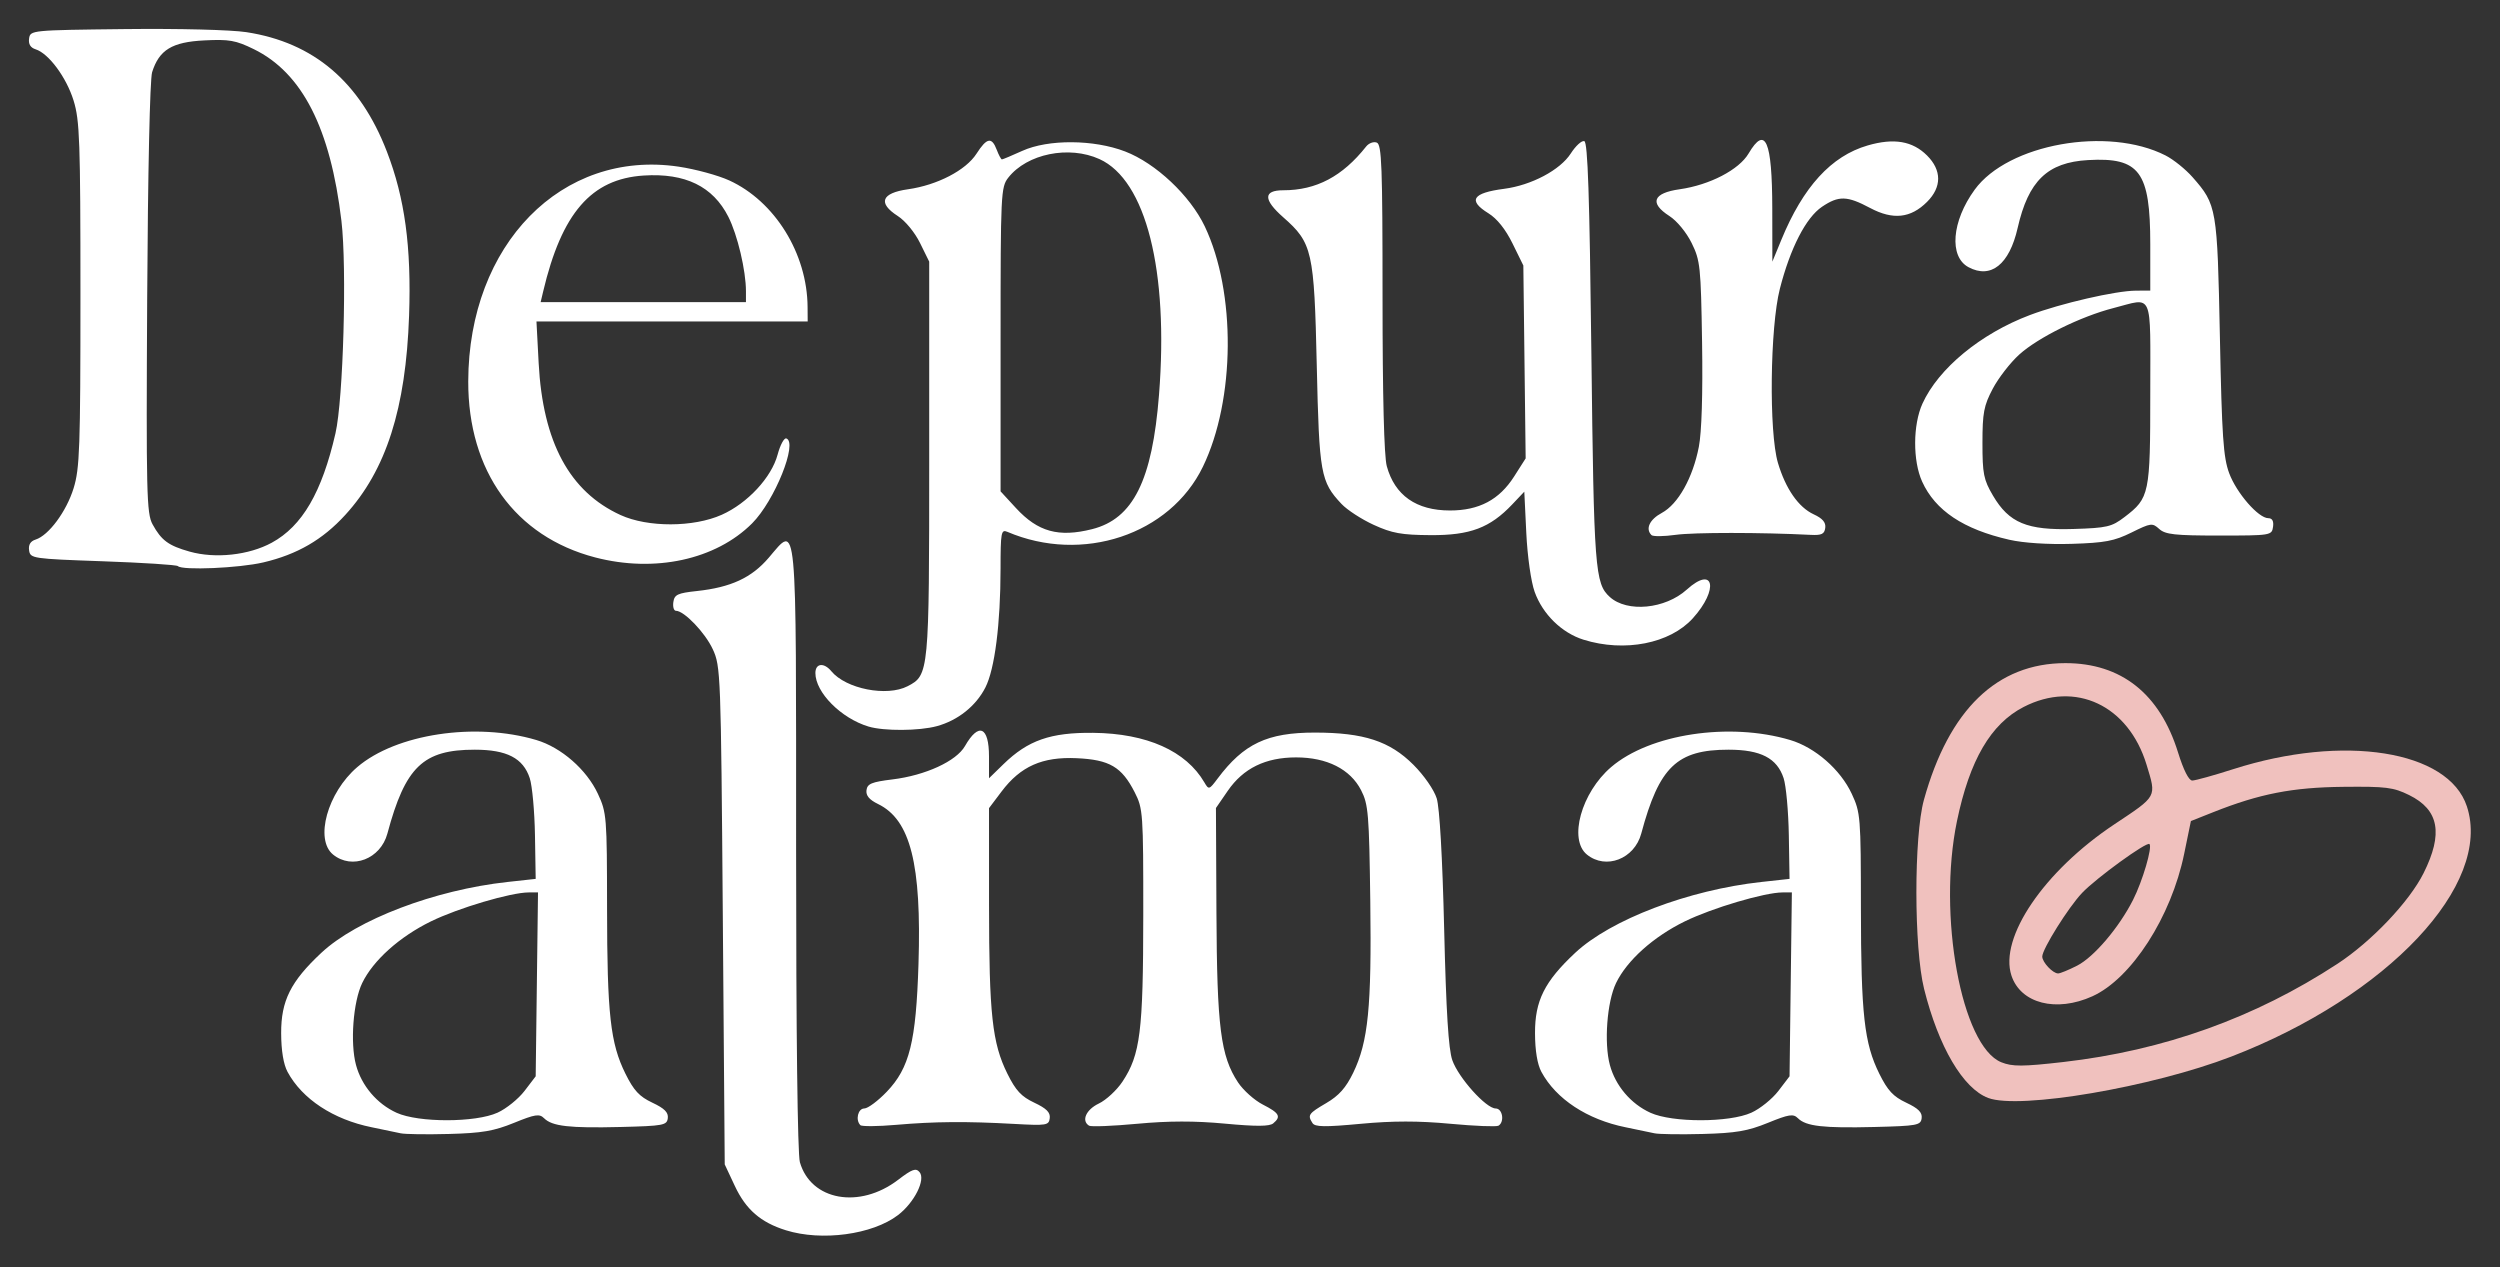
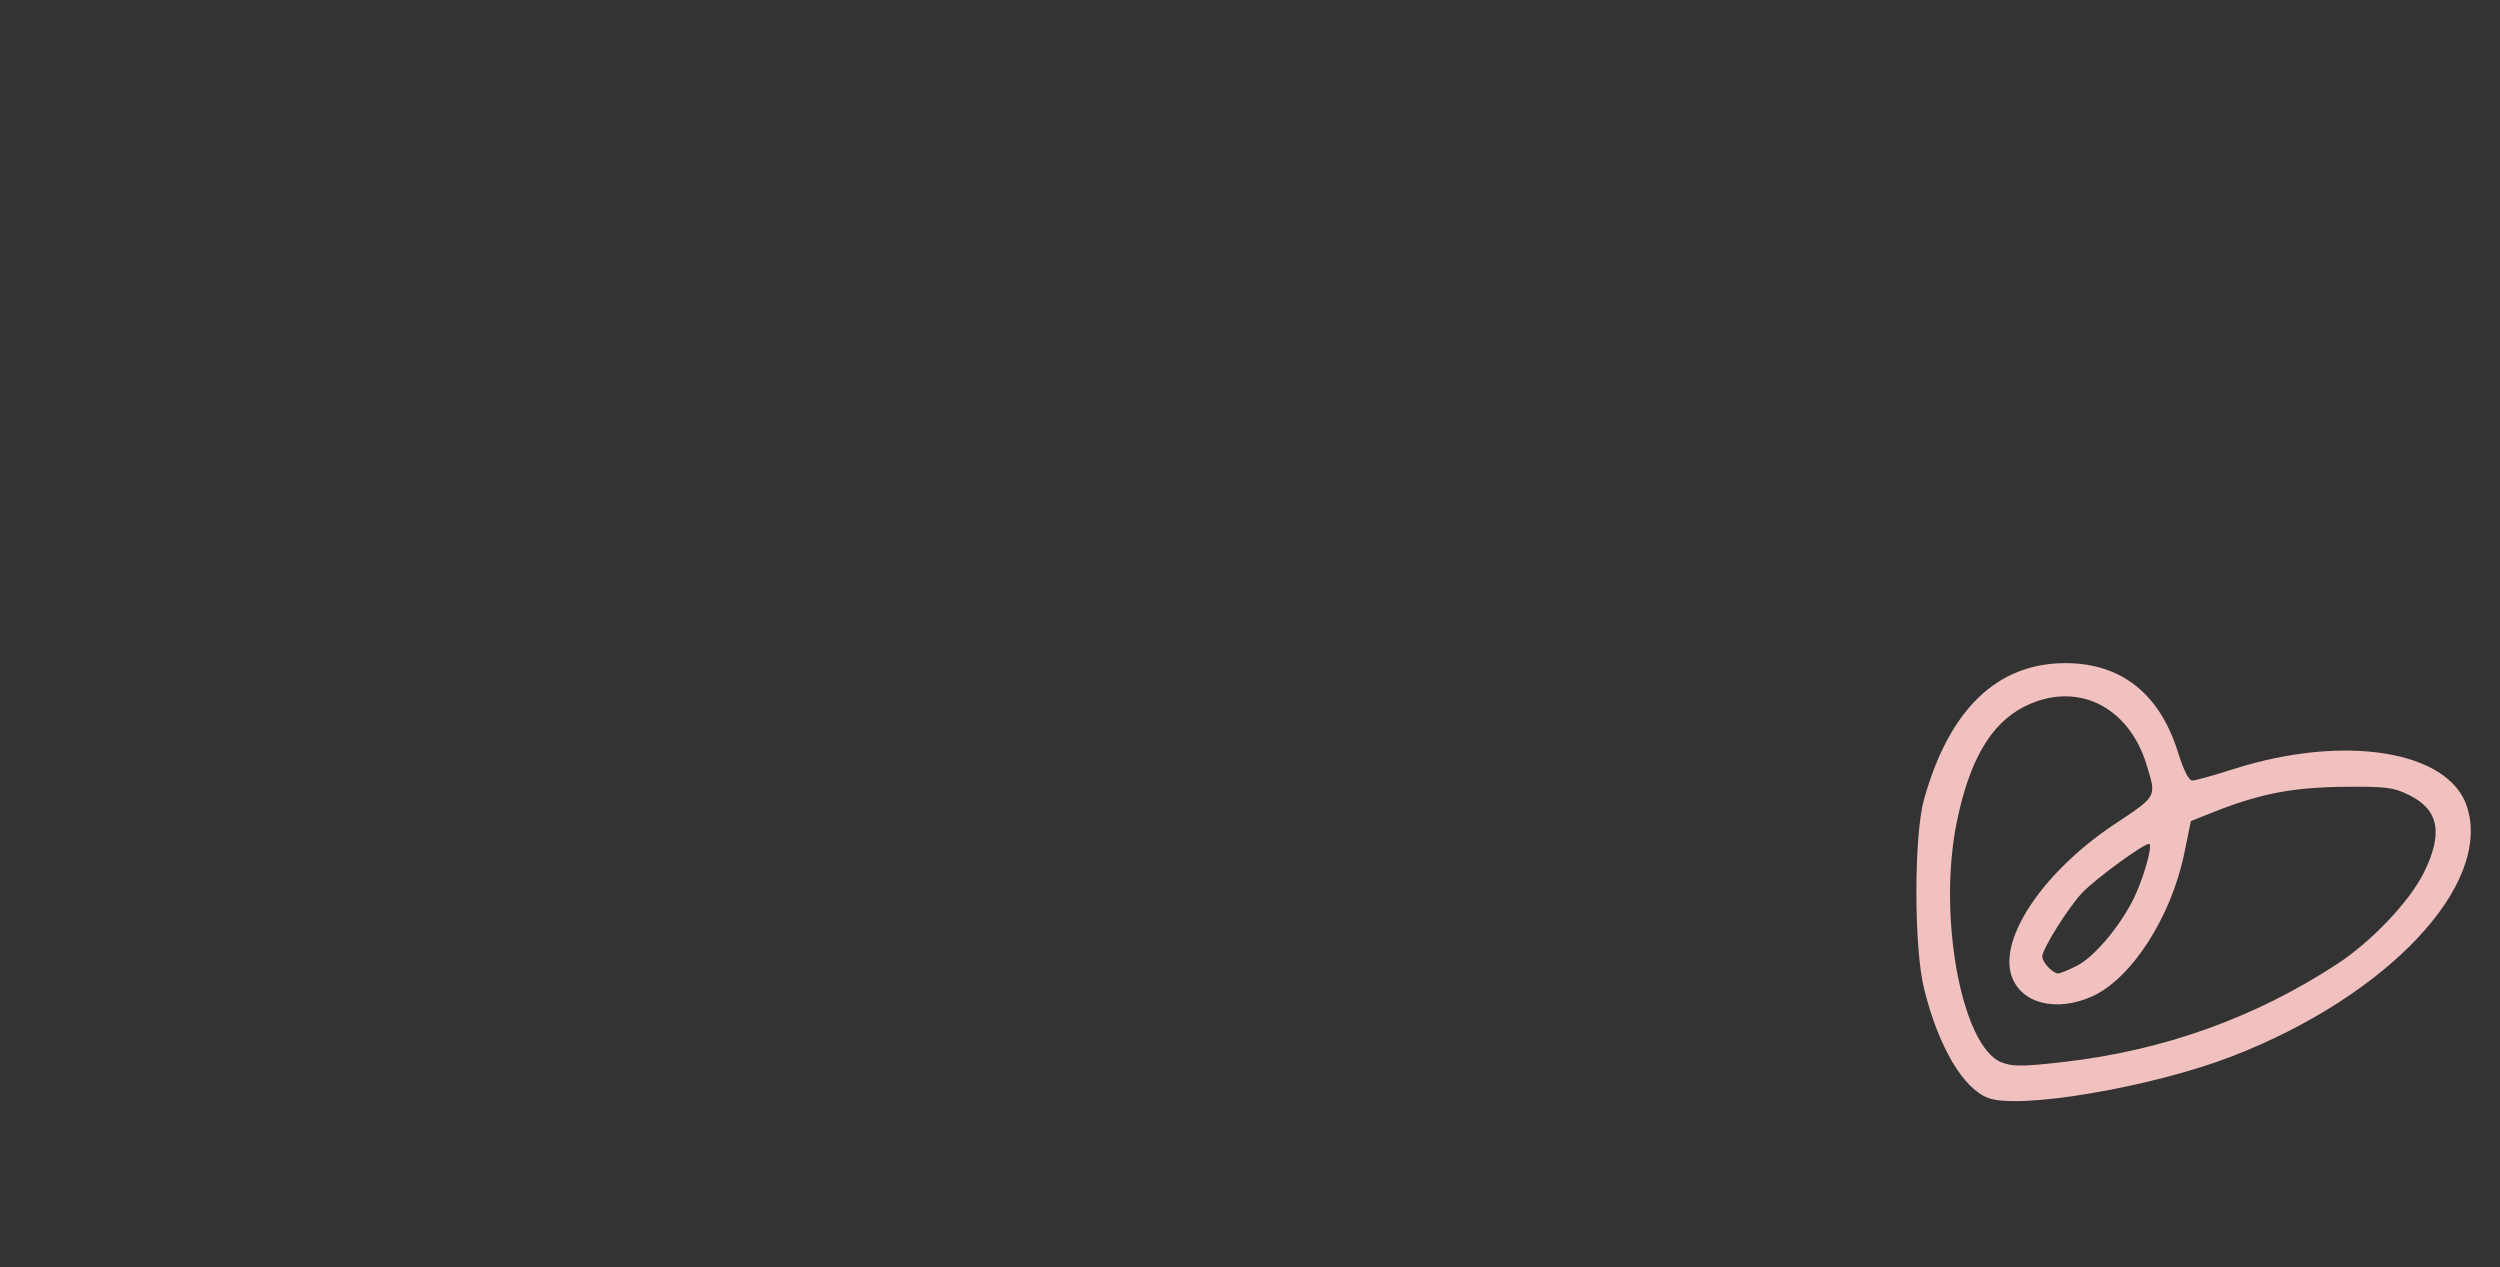
<svg xmlns="http://www.w3.org/2000/svg" width="864" height="438" viewBox="0 0 864 438" fill="none">
  <rect x="0" y="0" width="864" height="438" fill="#333333" stroke="none" />
  <path d="M687.134 379.461C678.426 376.188 669.97 361.807 664.964 341.756C661.445 327.663 661.411 289.027 664.907 276.423C673.551 245.247 690.171 229.188 713.801 229.18C733.102 229.173 746.431 239.746 752.738 260.065C754.619 266.123 756.455 269.756 757.636 269.756C758.675 269.756 765.03 267.992 771.758 265.837C809.994 253.589 846.167 259.331 852.546 278.66C861.483 305.741 825.232 344.276 771.194 365.135C743.802 375.709 697.947 383.523 687.134 379.461ZM713.08 367.032C747.768 363.058 779.243 351.786 807.801 333.109C819.556 325.421 832.648 311.646 837.58 301.776C844.437 288.055 842.925 279.865 832.596 274.776C827.142 272.088 824.633 271.775 809.801 271.931C792.281 272.116 780.933 274.326 764.963 280.665L757.176 283.756L754.849 295.089C750.374 316.877 736.636 338.199 723.134 344.313C710.649 349.967 698.345 346.819 695.155 337.154C690.824 324.029 706.45 301.045 730.664 284.924C745.661 274.94 745.292 275.617 741.869 264.346C735.608 243.734 717.264 235.104 699.345 244.341C688.014 250.182 680.716 262.682 676.332 283.756C669.561 316.304 677.877 361.55 691.651 367.116C695.456 368.653 699.053 368.639 713.08 367.032ZM717.838 333.737C723.669 330.762 732.316 320.597 737.18 310.998C740.485 304.476 743.927 292.771 742.855 291.699C741.926 290.77 724.428 303.468 719.553 308.609C714.829 313.593 705.801 328.017 705.801 330.582C705.801 332.54 709.444 336.423 711.282 336.423C711.992 336.423 714.942 335.214 717.838 333.737Z" fill="#F0C1BE" />
-   <path d="M271.587 425.176C262.892 422.457 257.782 418.021 253.963 409.877L250.467 402.423L249.801 316.423C249.151 232.625 249.062 230.268 246.337 224.379C243.679 218.635 236.45 211.089 233.605 211.089C232.877 211.089 232.473 209.739 232.708 208.089C233.077 205.491 234.164 204.979 240.819 204.263C252.611 202.996 259.747 199.689 265.688 192.739C275.592 181.152 275.134 176.26 275.134 293.595C275.134 356.926 275.639 398.868 276.435 401.645C280.244 414.924 297.028 417.945 310.378 407.755C315.261 404.028 316.539 403.57 317.804 405.094C319.97 407.704 315.98 415.642 310.34 419.944C301.498 426.687 283.981 429.052 271.587 425.176ZM138.467 391.668C137 391.335 132.5 390.397 128.467 389.583C115.199 386.906 104.443 379.832 99.379 370.45C97.973 367.846 97.192 363.124 97.169 357.089C97.127 345.866 100.448 339.214 111.039 329.307C123.343 317.799 150.224 307.567 175.405 304.808L185.134 303.742L184.886 288.695C184.75 280.418 183.938 271.525 183.082 268.932C180.798 262.013 175.176 259.1 164.091 259.094C146.227 259.087 140.076 264.987 133.882 288.082C131.531 296.849 121.684 300.662 115.121 295.347C108.687 290.138 113.166 273.93 123.479 265.104C136.863 253.647 164.304 249.496 185.347 255.745C193.972 258.306 202.729 265.958 206.636 274.348C209.661 280.845 209.775 282.274 209.798 313.756C209.824 350.554 210.934 360.555 216.161 371.089C219.05 376.91 220.967 378.973 225.459 381.089C229.642 383.061 231.033 384.451 230.793 386.423C230.491 388.898 229.317 389.118 214.467 389.488C196.781 389.928 190.812 389.243 188.022 386.453C186.424 384.856 184.937 385.086 177.645 388.059C170.687 390.895 166.579 391.597 155.134 391.901C147.434 392.106 139.934 392.001 138.467 391.668ZM171.955 384.538C174.974 383.168 179.174 379.779 181.289 377.008L185.134 371.97L185.535 340.197L185.935 308.423H182.748C176.551 308.423 158.344 313.814 148.897 318.447C138.024 323.779 128.939 331.937 125.168 339.756C122.05 346.22 120.98 360.425 123.036 368.058C124.97 375.243 130.285 381.497 137.079 384.583C144.667 388.03 164.322 388.005 171.955 384.538ZM571.801 391.668C570.334 391.335 565.834 390.397 561.801 389.583C548.532 386.906 537.777 379.832 532.712 370.45C531.306 367.846 530.525 363.124 530.502 357.089C530.46 345.866 533.781 339.214 544.373 329.307C556.676 317.799 583.558 307.567 608.739 304.808L618.467 303.742L618.219 288.695C618.083 280.418 617.271 271.525 616.415 268.932C614.132 262.013 608.509 259.1 597.424 259.094C579.561 259.087 573.409 264.987 567.216 288.082C564.865 296.849 555.018 300.662 548.454 295.347C542.021 290.138 546.5 273.93 556.812 265.104C570.197 253.647 597.637 249.496 618.68 255.745C627.306 258.306 636.062 265.958 639.969 274.348C642.994 280.845 643.109 282.274 643.131 313.756C643.157 350.554 644.267 360.555 649.495 371.089C652.383 376.91 654.301 378.973 658.793 381.089C662.976 383.061 664.367 384.451 664.126 386.423C663.824 388.898 662.651 389.118 647.801 389.488C630.115 389.928 624.145 389.243 621.355 386.453C619.758 384.856 618.27 385.086 610.979 388.059C604.021 390.895 599.912 391.597 588.467 391.901C580.767 392.106 573.267 392.001 571.801 391.668ZM605.289 384.538C608.307 383.168 612.507 379.779 614.622 377.008L618.467 371.97L618.868 340.197L619.269 308.423H616.081C609.885 308.423 591.678 313.814 582.23 318.447C571.357 323.779 562.273 331.937 558.501 339.756C555.384 346.22 554.314 360.425 556.369 368.058C558.304 375.243 563.619 381.497 570.412 384.583C578 388.03 597.656 388.005 605.289 384.538ZM297.347 388.858C295.574 387.085 296.507 383.089 298.696 383.089C299.921 383.089 303.414 380.491 306.457 377.316C314.345 369.083 316.586 360.061 317.431 333.147C318.516 298.608 314.65 283.318 303.457 277.87C300.421 276.392 299.217 274.954 299.457 273.089C299.744 270.861 301.226 270.248 308.467 269.361C319.844 267.967 330.517 263.053 333.494 257.838C338.229 249.543 341.8 251.091 341.8 261.439V268.964L346.801 264.092C355.268 255.842 363.087 253.112 377.801 253.267C396.326 253.463 409.9 259.52 416.246 270.423C417.744 272.996 417.903 272.95 420.794 269.089C429.84 257.01 437.981 253.164 454.467 253.181C471.354 253.2 480.301 256.129 488.498 264.327C492.151 267.98 495.607 272.968 496.527 275.915C497.531 279.131 498.506 296.229 499.103 321.089C499.788 349.645 500.594 362.608 501.917 366.398C504.035 372.463 513.577 383.089 516.905 383.089C519.287 383.089 520.047 387.701 517.885 389.037C517.198 389.462 509.698 389.164 501.218 388.374C490.173 387.347 481.387 387.35 470.237 388.39C457.799 389.547 454.457 389.495 453.591 388.131C451.831 385.357 452.187 384.842 458.368 381.219C462.733 378.661 465.153 375.938 467.664 370.759C472.863 360.034 474.054 348.073 473.57 311.425C473.171 281.227 472.901 277.971 470.39 273.091C466.648 265.818 458.604 261.758 447.939 261.758C437.362 261.758 429.682 265.512 424.322 273.302L420.23 279.249L420.401 315.503C420.587 355.043 421.85 364.969 427.854 374.065C429.66 376.8 433.536 380.262 436.469 381.758C442.166 384.665 442.843 385.9 440.021 388.241C438.732 389.311 434.141 389.335 423.363 388.329C412.905 387.353 403.9 387.366 393.058 388.375C384.574 389.165 377.07 389.463 376.383 389.039C373.632 387.338 375.323 383.494 379.752 381.382C382.292 380.171 385.97 376.762 387.926 373.807C394.098 364.481 395.09 356.548 395.113 316.373C395.133 280.903 395.032 279.456 392.134 273.785C387.652 265.014 383.447 262.55 372.066 262.031C360.239 261.491 352.715 264.829 346.153 273.528L341.801 279.298L341.811 312.861C341.822 350.541 342.909 360.507 348.162 371.091C351.051 376.912 352.968 378.974 357.46 381.091C361.643 383.062 363.034 384.453 362.793 386.424C362.488 388.926 361.725 389.049 350.468 388.424C333.883 387.503 323.084 387.589 309.681 388.749C303.382 389.294 297.832 389.343 297.347 388.858ZM300.153 251.095C290.67 248.24 281.8 239.301 281.8 232.599C281.8 229.211 284.744 228.874 287.304 231.967C292.37 238.089 306.497 240.866 313.679 237.152C321.055 233.338 321.134 232.501 321.134 158.423V90.423L317.968 83.993C316.156 80.313 312.869 76.322 310.281 74.66C303.28 70.164 304.593 66.715 313.8 65.413C323.91 63.983 333.804 58.846 337.479 53.117C341.043 47.563 342.747 47.231 344.467 51.756C345.164 53.589 345.973 55.089 346.265 55.089C346.556 55.089 349.721 53.763 353.298 52.141C362.25 48.082 377.992 48.174 388.847 52.349C399.439 56.423 411.29 67.569 416.368 78.234C427.208 101.002 426.918 138.182 415.721 161.302C404.34 184.8 374.065 194.878 348.134 183.801C345.998 182.889 345.8 183.973 345.79 196.613C345.776 215.669 343.782 231.258 340.547 237.6C337.279 244.006 331.052 248.97 323.801 250.951C317.665 252.627 305.487 252.701 300.153 251.095ZM377.422 182.878C391.624 179.302 398.226 166.048 400.556 136.438C403.936 93.499 396.048 62.281 379.976 54.983C369.433 50.195 354.961 53.136 348.472 61.386C345.902 64.654 345.801 66.767 345.801 117.299V169.816L351.123 175.59C358.696 183.806 365.856 185.79 377.422 182.878ZM547.288 221.088C539.757 218.739 533.154 212.281 530.375 204.547C529.119 201.049 527.88 192.312 527.487 184.172L526.798 169.922L522.633 174.32C514.951 182.429 508.042 185.031 494.409 184.945C484.344 184.883 481.095 184.295 474.751 181.391C470.57 179.477 465.567 176.226 463.632 174.167C456.397 166.467 455.915 163.778 455.078 126.423C454.189 86.73 453.564 83.962 443.493 75.097C436.544 68.981 436.552 65.756 443.516 65.756C454.908 65.756 463.961 60.973 472.143 50.633C473.065 49.467 474.715 48.858 475.809 49.278C477.528 49.937 477.801 57.266 477.807 102.899C477.811 136.881 478.334 157.66 479.268 161.089C482.025 171.202 489.464 176.423 501.12 176.423C511.163 176.423 518.15 172.723 523.268 164.694L527.265 158.423L526.866 125.089L526.466 91.756L522.735 84.158C520.317 79.234 517.385 75.56 514.402 73.716C507.213 69.273 508.87 66.677 519.8 65.259C529.249 64.033 539.188 58.765 542.869 53.029C544.558 50.399 546.658 48.486 547.536 48.778C548.736 49.177 549.343 67.373 549.98 122.049C550.85 196.756 551.222 201.676 556.351 206.318C562.362 211.758 575.493 210.499 582.943 203.769C592.368 195.254 594.135 203.617 585.039 213.685C577.142 222.425 561.446 225.503 547.288 221.088ZM61.466 195.644C61.038 195.216 49.388 194.466 35.577 193.977C11.167 193.114 10.456 193.009 10.056 190.204C9.78 188.267 10.521 187.04 12.307 186.473C16.833 185.037 22.95 176.776 25.432 168.75C27.551 161.896 27.8 154.839 27.8 101.756C27.8 48.673 27.551 41.616 25.432 34.762C22.95 26.735 16.833 18.475 12.307 17.038C10.521 16.471 9.78 15.245 10.056 13.308C10.463 10.451 10.789 10.419 43.134 10.052C61.78 9.84 79.806 10.295 85.134 11.111C108.404 14.678 124.407 28.274 133.7 52.37C139.923 68.507 142.201 85.335 141.379 109.089C140.268 141.214 133.451 162.503 119.331 177.953C111.488 186.534 102.744 191.604 91.018 194.368C82.653 196.339 63.01 197.188 61.466 195.644ZM93.917 187.564C104.455 181.828 111.259 170.148 115.94 149.756C118.649 137.956 119.921 92.57 117.998 76.333C114.205 44.308 104.435 25.169 87.701 16.982C81.448 13.923 79.207 13.528 70.571 13.964C59.444 14.526 55.008 17.234 52.572 24.952C51.806 27.378 51.1 59.704 50.866 103.089C50.503 170.417 50.67 177.459 52.713 181.186C55.774 186.773 58.217 188.572 65.542 190.637C74.405 193.135 85.985 191.881 93.917 187.564ZM205.692 192.645C178.054 185.43 161.757 162.83 161.824 131.809C161.926 84.481 194.159 51.591 234.552 57.598C240.324 58.457 248.185 60.596 252.019 62.351C267.798 69.575 278.981 87.635 279.101 106.089L279.134 111.089H232.267H185.401L186.16 125.48C187.602 152.813 196.831 169.937 214.467 178.001C223.908 182.318 239.667 182.274 249.437 177.904C258.37 173.909 266.63 165.011 268.744 157.106C269.635 153.777 270.986 151.265 271.748 151.521C275.834 152.899 267.696 173.105 259.927 180.874C247.353 193.447 226.284 198.02 205.692 192.645ZM257.801 100.667C257.801 93.521 254.882 81.17 251.718 74.927C246.389 64.41 236.833 59.749 222.476 60.663C204.359 61.817 194.135 73.608 187.712 100.756L186.845 104.423H222.323H257.801V100.667ZM694.442 186.545C678.545 182.922 668.836 176.447 664.287 166.434C661.036 159.277 661.086 146.792 664.396 139.502C669.918 127.339 684.516 115.304 701.539 108.88C712.188 104.861 731.159 100.492 738.134 100.451L743.134 100.421V84.378C743.134 59.291 739.455 54.317 721.641 55.323C707.61 56.116 701.002 62.49 697.294 78.808C694.432 91.399 688.055 96.482 680.316 92.34C673.524 88.706 674.504 76.459 682.459 65.541C693.984 49.723 728.476 43.556 748.445 53.743C751.163 55.13 755.355 58.506 757.76 61.246C766.118 70.764 766.301 71.835 767.196 116.421C767.888 150.89 768.377 158.072 770.407 163.544C772.947 170.393 780.516 179.088 783.938 179.088C785.299 179.088 785.843 180.094 785.56 182.088C785.142 185.032 784.793 185.088 766.937 185.088C751.655 185.088 748.338 184.724 746.23 182.813C743.853 180.659 743.346 180.724 736.652 184.037C730.695 186.985 727.451 187.601 716.025 187.954C707.791 188.208 699.316 187.655 694.442 186.545ZM734.243 178.687C742.867 172.104 743.134 170.817 743.134 135.822C743.134 100.041 744.364 102.88 730.414 106.465C719.091 109.374 704.389 116.629 697.858 122.529C694.779 125.311 690.658 130.625 688.699 134.338C685.605 140.205 685.138 142.662 685.136 153.089C685.134 163.753 685.538 165.777 688.765 171.266C694.33 180.732 700.547 183.315 716.575 182.818C728.201 182.458 729.79 182.087 734.243 178.687ZM570.75 184.928C568.582 182.759 570.082 179.544 574.329 177.257C579.953 174.228 585.034 165.157 587.121 154.423C588.103 149.368 588.514 136.112 588.238 118.423C587.827 92.119 587.609 90.033 584.635 83.993C582.823 80.313 579.536 76.322 576.947 74.66C569.946 70.164 571.259 66.715 580.467 65.413C590.837 63.947 600.992 58.679 604.318 53.042C610.127 43.198 612.459 48.602 612.499 72.002L612.529 90.423L615.632 82.879C623.176 64.539 632.884 53.926 645.462 50.269C654.536 47.632 660.971 48.723 666 53.751C671.101 58.852 671.101 64.66 666 69.76C660.329 75.431 654.218 76.087 646.304 71.874C638.341 67.635 635.467 67.565 629.678 71.465C624.138 75.199 618.711 85.766 615.118 99.813C611.711 113.132 611.311 149.383 614.453 159.965C617.116 168.931 621.564 175.328 626.824 177.756C629.879 179.166 631.055 180.542 630.811 182.423C630.533 184.57 629.558 185.043 625.799 184.85C608.631 183.972 585.324 183.968 579.082 184.843C575.021 185.412 571.272 185.45 570.75 184.928Z" fill="white" />
</svg>